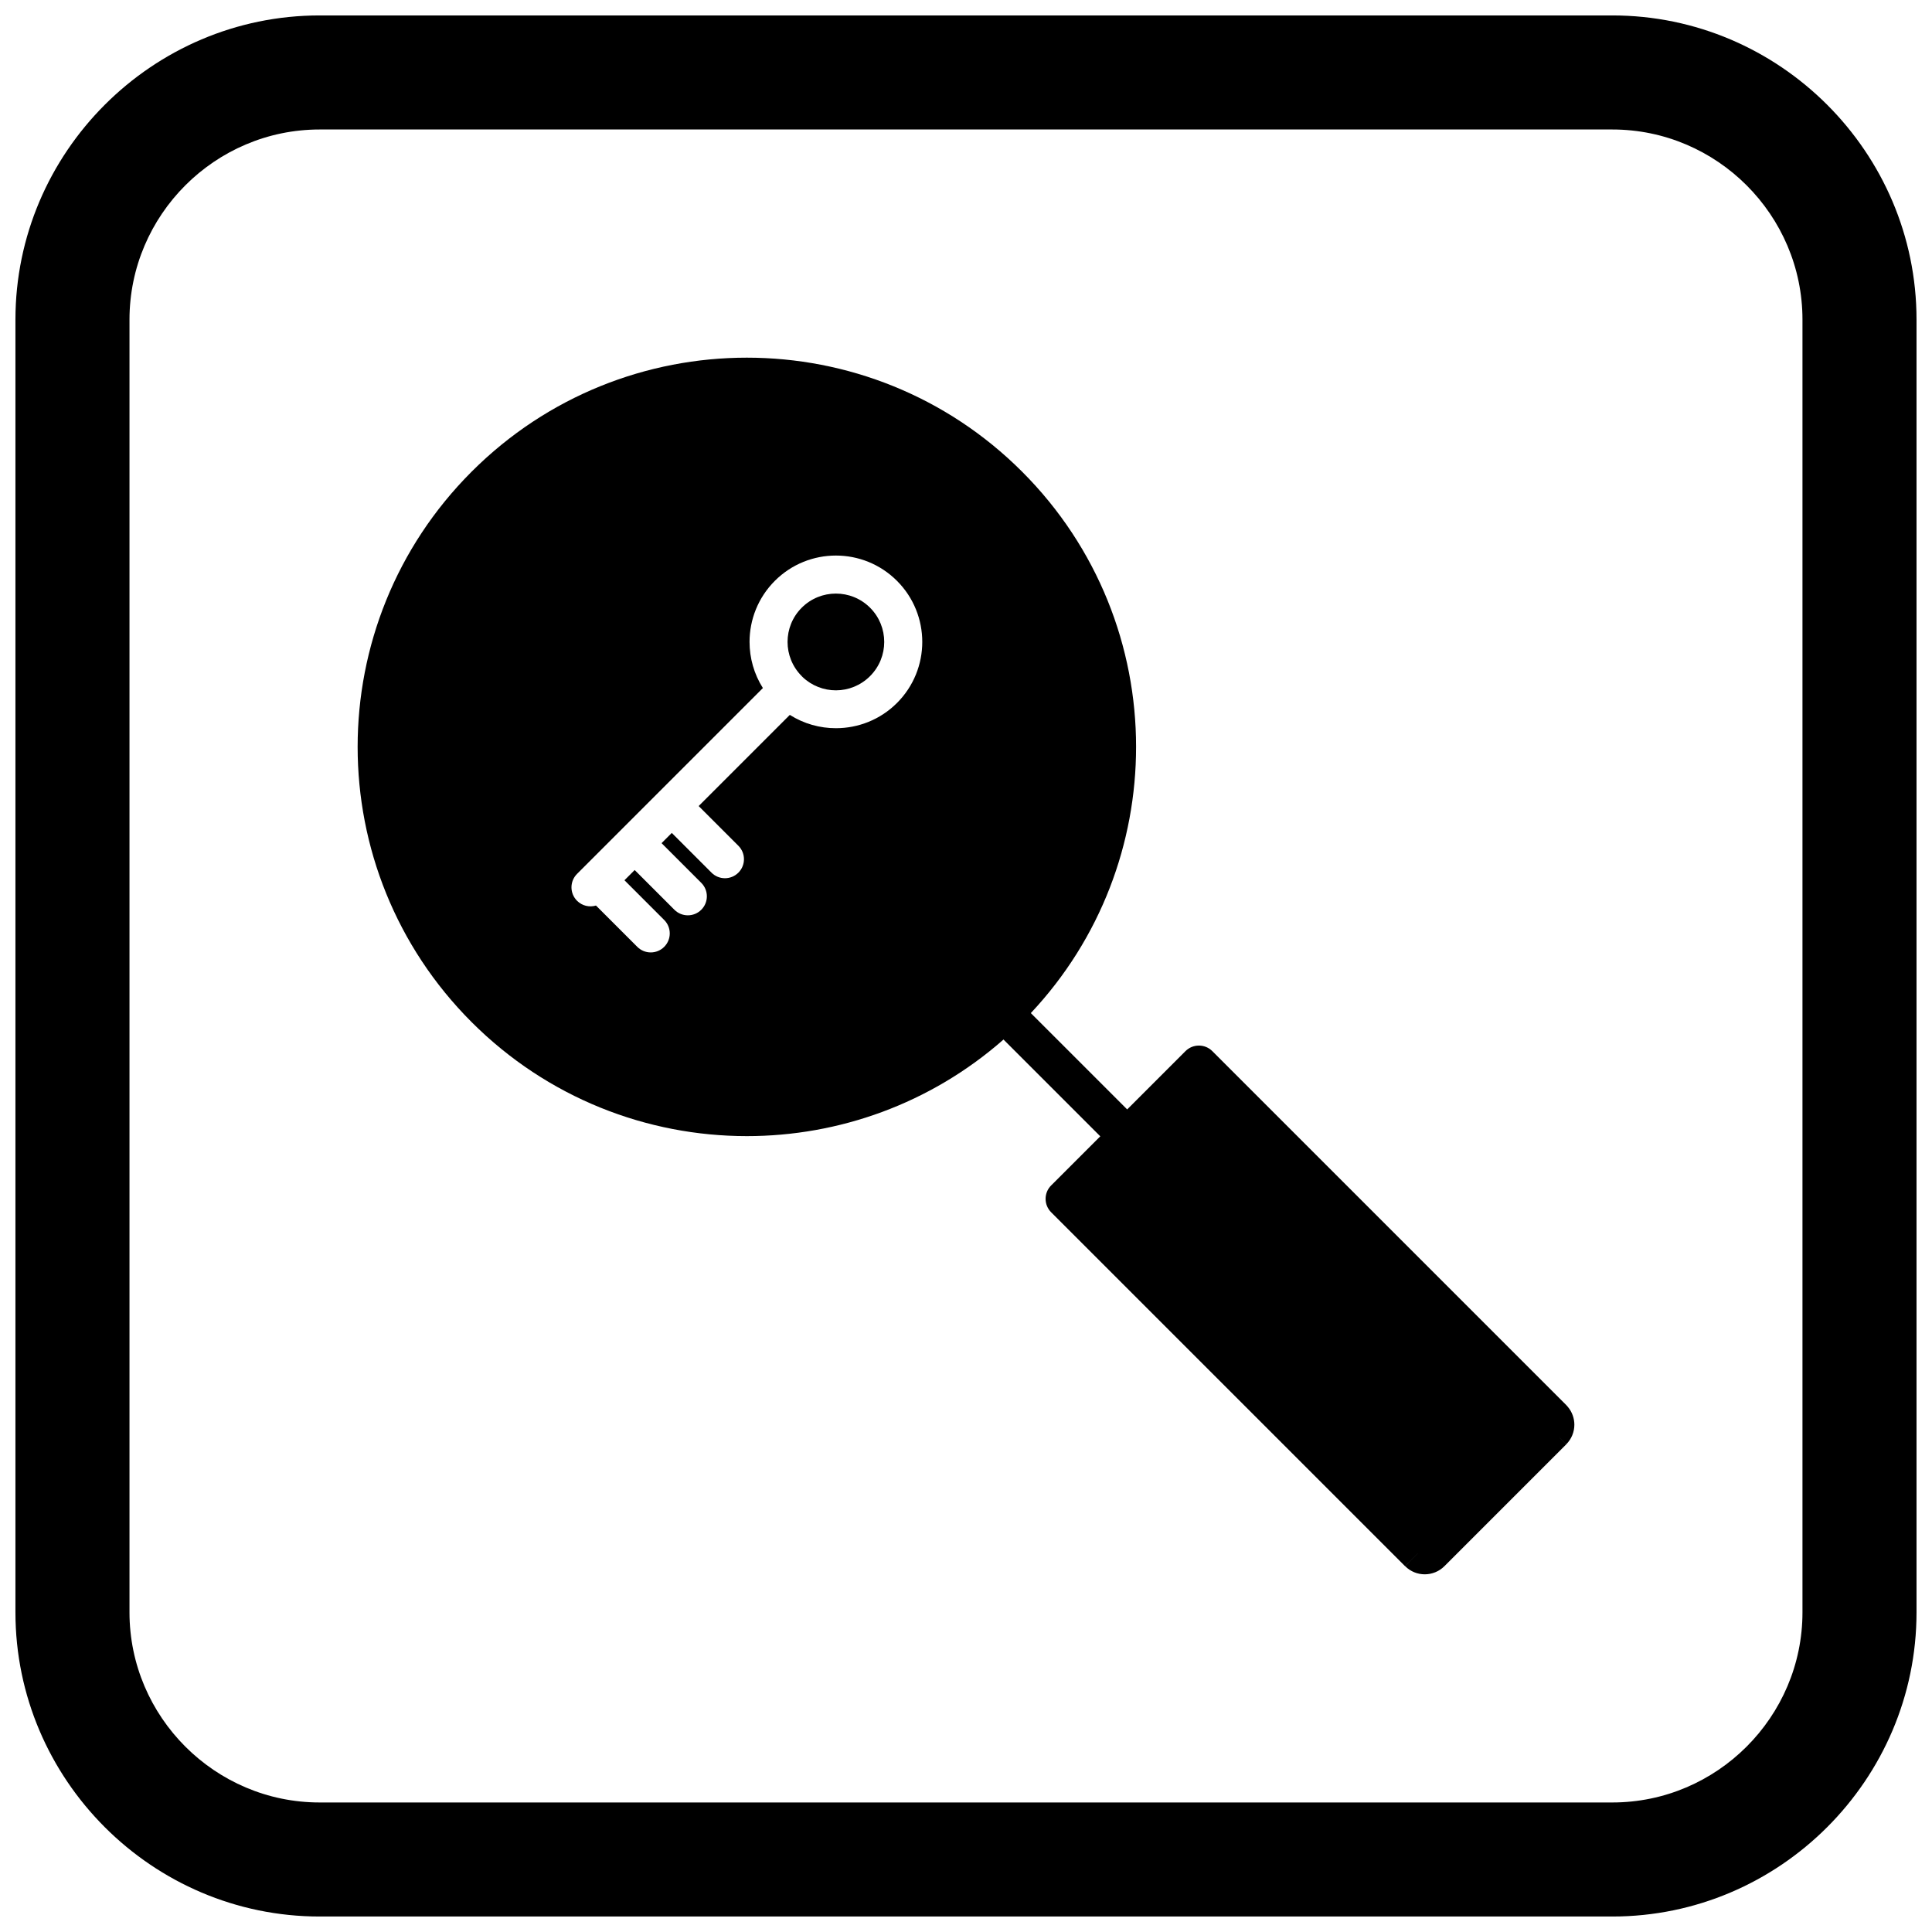
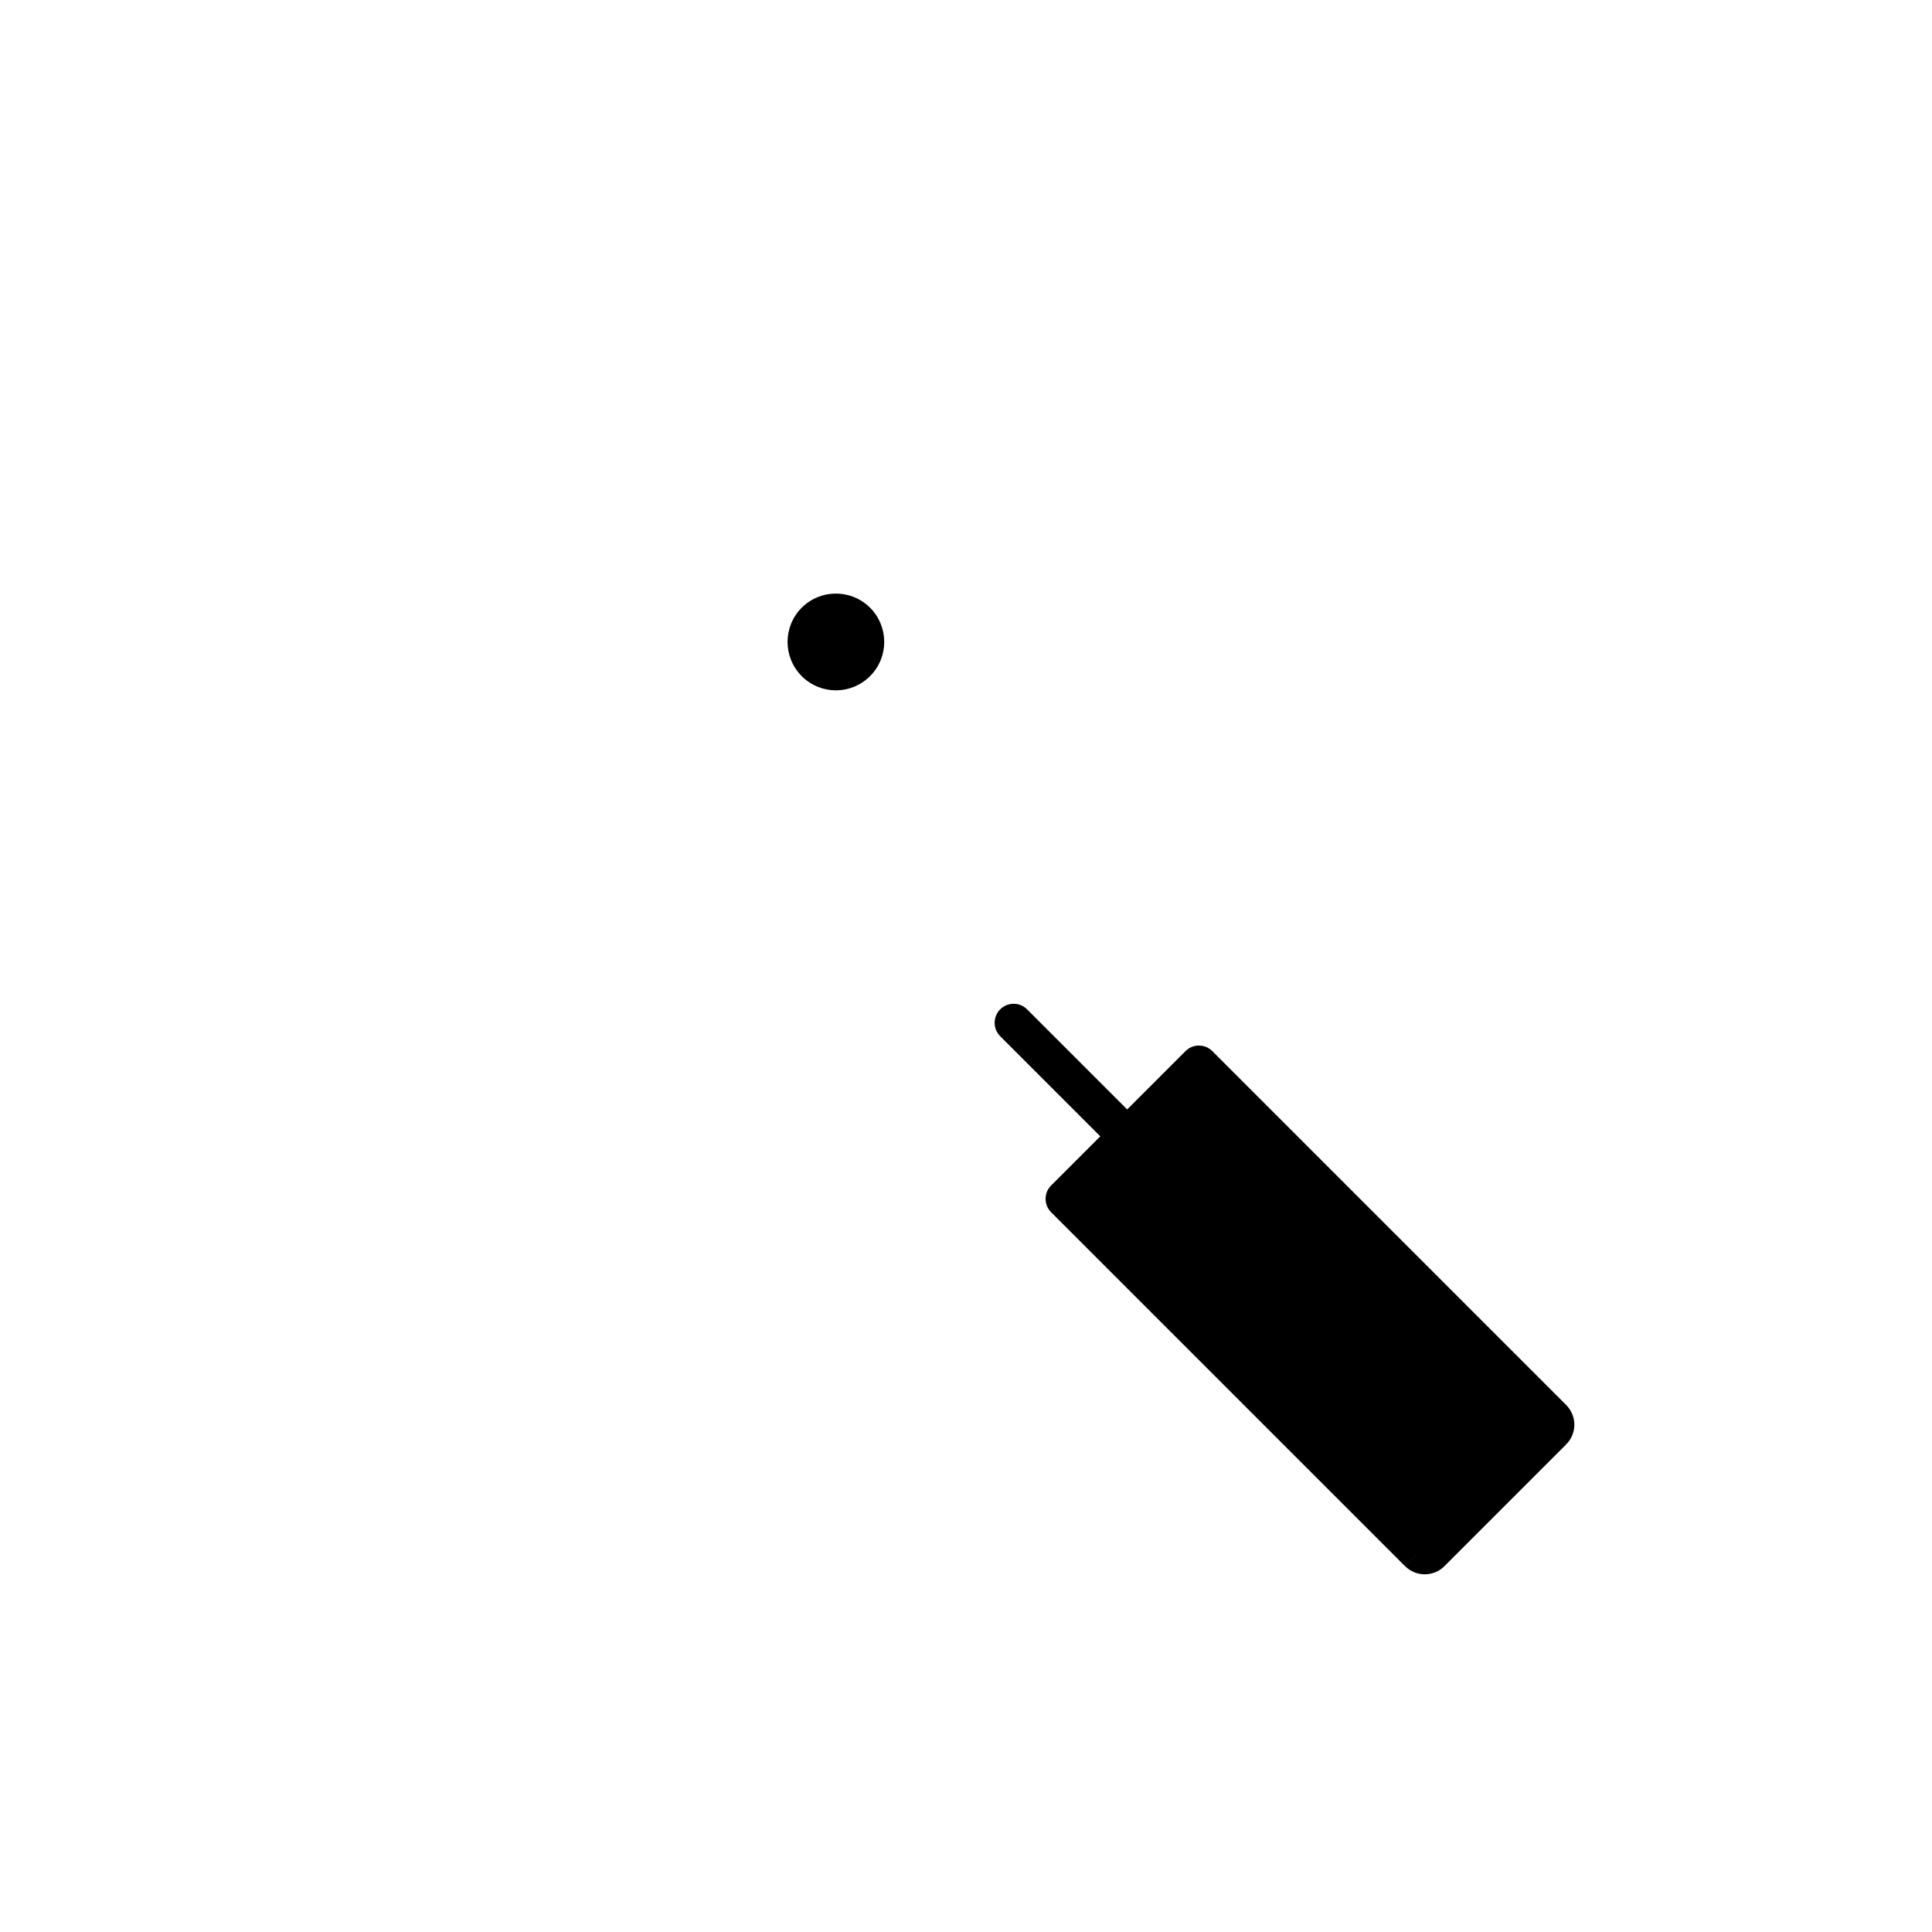
<svg xmlns="http://www.w3.org/2000/svg" width="800px" height="800px" version="1.1" viewBox="144 144 512 512">
  <defs>
    <clipPath id="a">
-       <path d="m148.09 148.09h503.81v503.81h-503.81z" />
-     </clipPath>
+       </clipPath>
  </defs>
  <path d="m416.19 411.49c-1.969-1.969-5.156-1.969-7.125 0s-1.969 5.156 0 7.125l30.086 30.086c1.969 1.969 5.156 1.969 7.125 0s1.969-5.156 0-7.125z" />
  <path d="m422.59 458.13 35.566-35.566c1.969-1.969 5.156-1.969 7.125 0l93.785 93.785c0.156 0.156 0.297 0.316 0.426 0.484 1.152 1.367 1.73 3.055 1.73 4.731 0 1.875-0.719 3.758-2.16 5.199l-2.059-2.047h-0.004l2.062 2.062-32.273 32.273c-1.438 1.438-3.332 2.16-5.219 2.16-1.875 0-3.758-0.719-5.199-2.16l3.543-3.562-3.562 3.562-93.781-93.781c-1.969-1.969-1.969-5.156 0-7.125l0.02-0.02z" />
-   <path d="m349.34 297.93c4.469-4.469 10.328-6.703 16.184-6.703 5.856 0 11.715 2.234 16.184 6.703s6.703 10.328 6.703 16.184-2.234 11.715-6.703 16.184c-4.445 4.445-10.293 6.676-16.156 6.684-4.258 0.008-8.516-1.168-12.242-3.527l-24.156 24.156 10.527 10.527c1.969 1.969 1.969 5.156 0 7.125s-5.156 1.969-7.125 0l-10.527-10.527-2.707 2.707 10.527 10.527c1.969 1.969 1.969 5.156 0 7.125s-5.156 1.969-7.125 0l-10.527-10.527-2.707 2.707 10.527 10.527c1.969 1.969 1.969 5.156 0 7.125s-5.156 1.969-7.125 0l-10.949-10.949c-1.719 0.516-3.66 0.098-5.019-1.262-1.969-1.969-1.969-5.156 0-7.125l49.25-49.25c-2.356-3.723-3.535-7.973-3.535-12.227 0-5.856 2.234-11.715 6.703-16.184zm95.734 44.004c0-26.398-10.07-52.797-30.211-72.938-20.141-20.141-46.539-30.211-72.938-30.211-26.398 0-52.797 10.07-72.938 30.211-20.141 20.141-30.211 46.539-30.211 72.938 0 26.398 10.07 52.797 30.211 72.938 20.141 20.141 46.539 30.211 72.938 30.211 24.293 0 48.59-8.531 68.008-25.59 0.52-0.184 7.586-7.383 7.242-7.008 18.598-19.816 27.898-45.184 27.898-70.551z" fill-rule="evenodd" />
  <path d="m356.49 323.2m18.09-0.027c2.5-2.5 3.75-5.781 3.75-9.059s-1.25-6.559-3.75-9.059-5.781-3.75-9.059-3.75c-3.277 0-6.559 1.25-9.059 3.75s-3.75 5.781-3.75 9.059c0 3.273 1.246 6.547 3.738 9.047l0.039 0.039 0.18 0.195c2.484 2.371 5.684 3.555 8.879 3.551 3.254-0.004 6.523-1.262 9.031-3.769z" fill-rule="evenodd" />
  <g clip-path="url(#a)">
    <path d="m228.7 148.09h342.59c44.336 0 80.609 36.273 80.609 80.609v342.59c0 44.336-36.273 80.609-80.609 80.609h-342.59c-44.336 0-80.609-36.273-80.609-80.609v-342.59c0-44.336 36.273-80.609 80.609-80.609zm0 30.227h342.59c27.711 0 50.383 22.672 50.383 50.383v342.59c0 27.711-22.672 50.383-50.383 50.383h-342.59c-27.711 0-50.383-22.672-50.383-50.383v-342.59c0-27.711 22.672-50.383 50.383-50.383z" fill-rule="evenodd" />
  </g>
</svg>